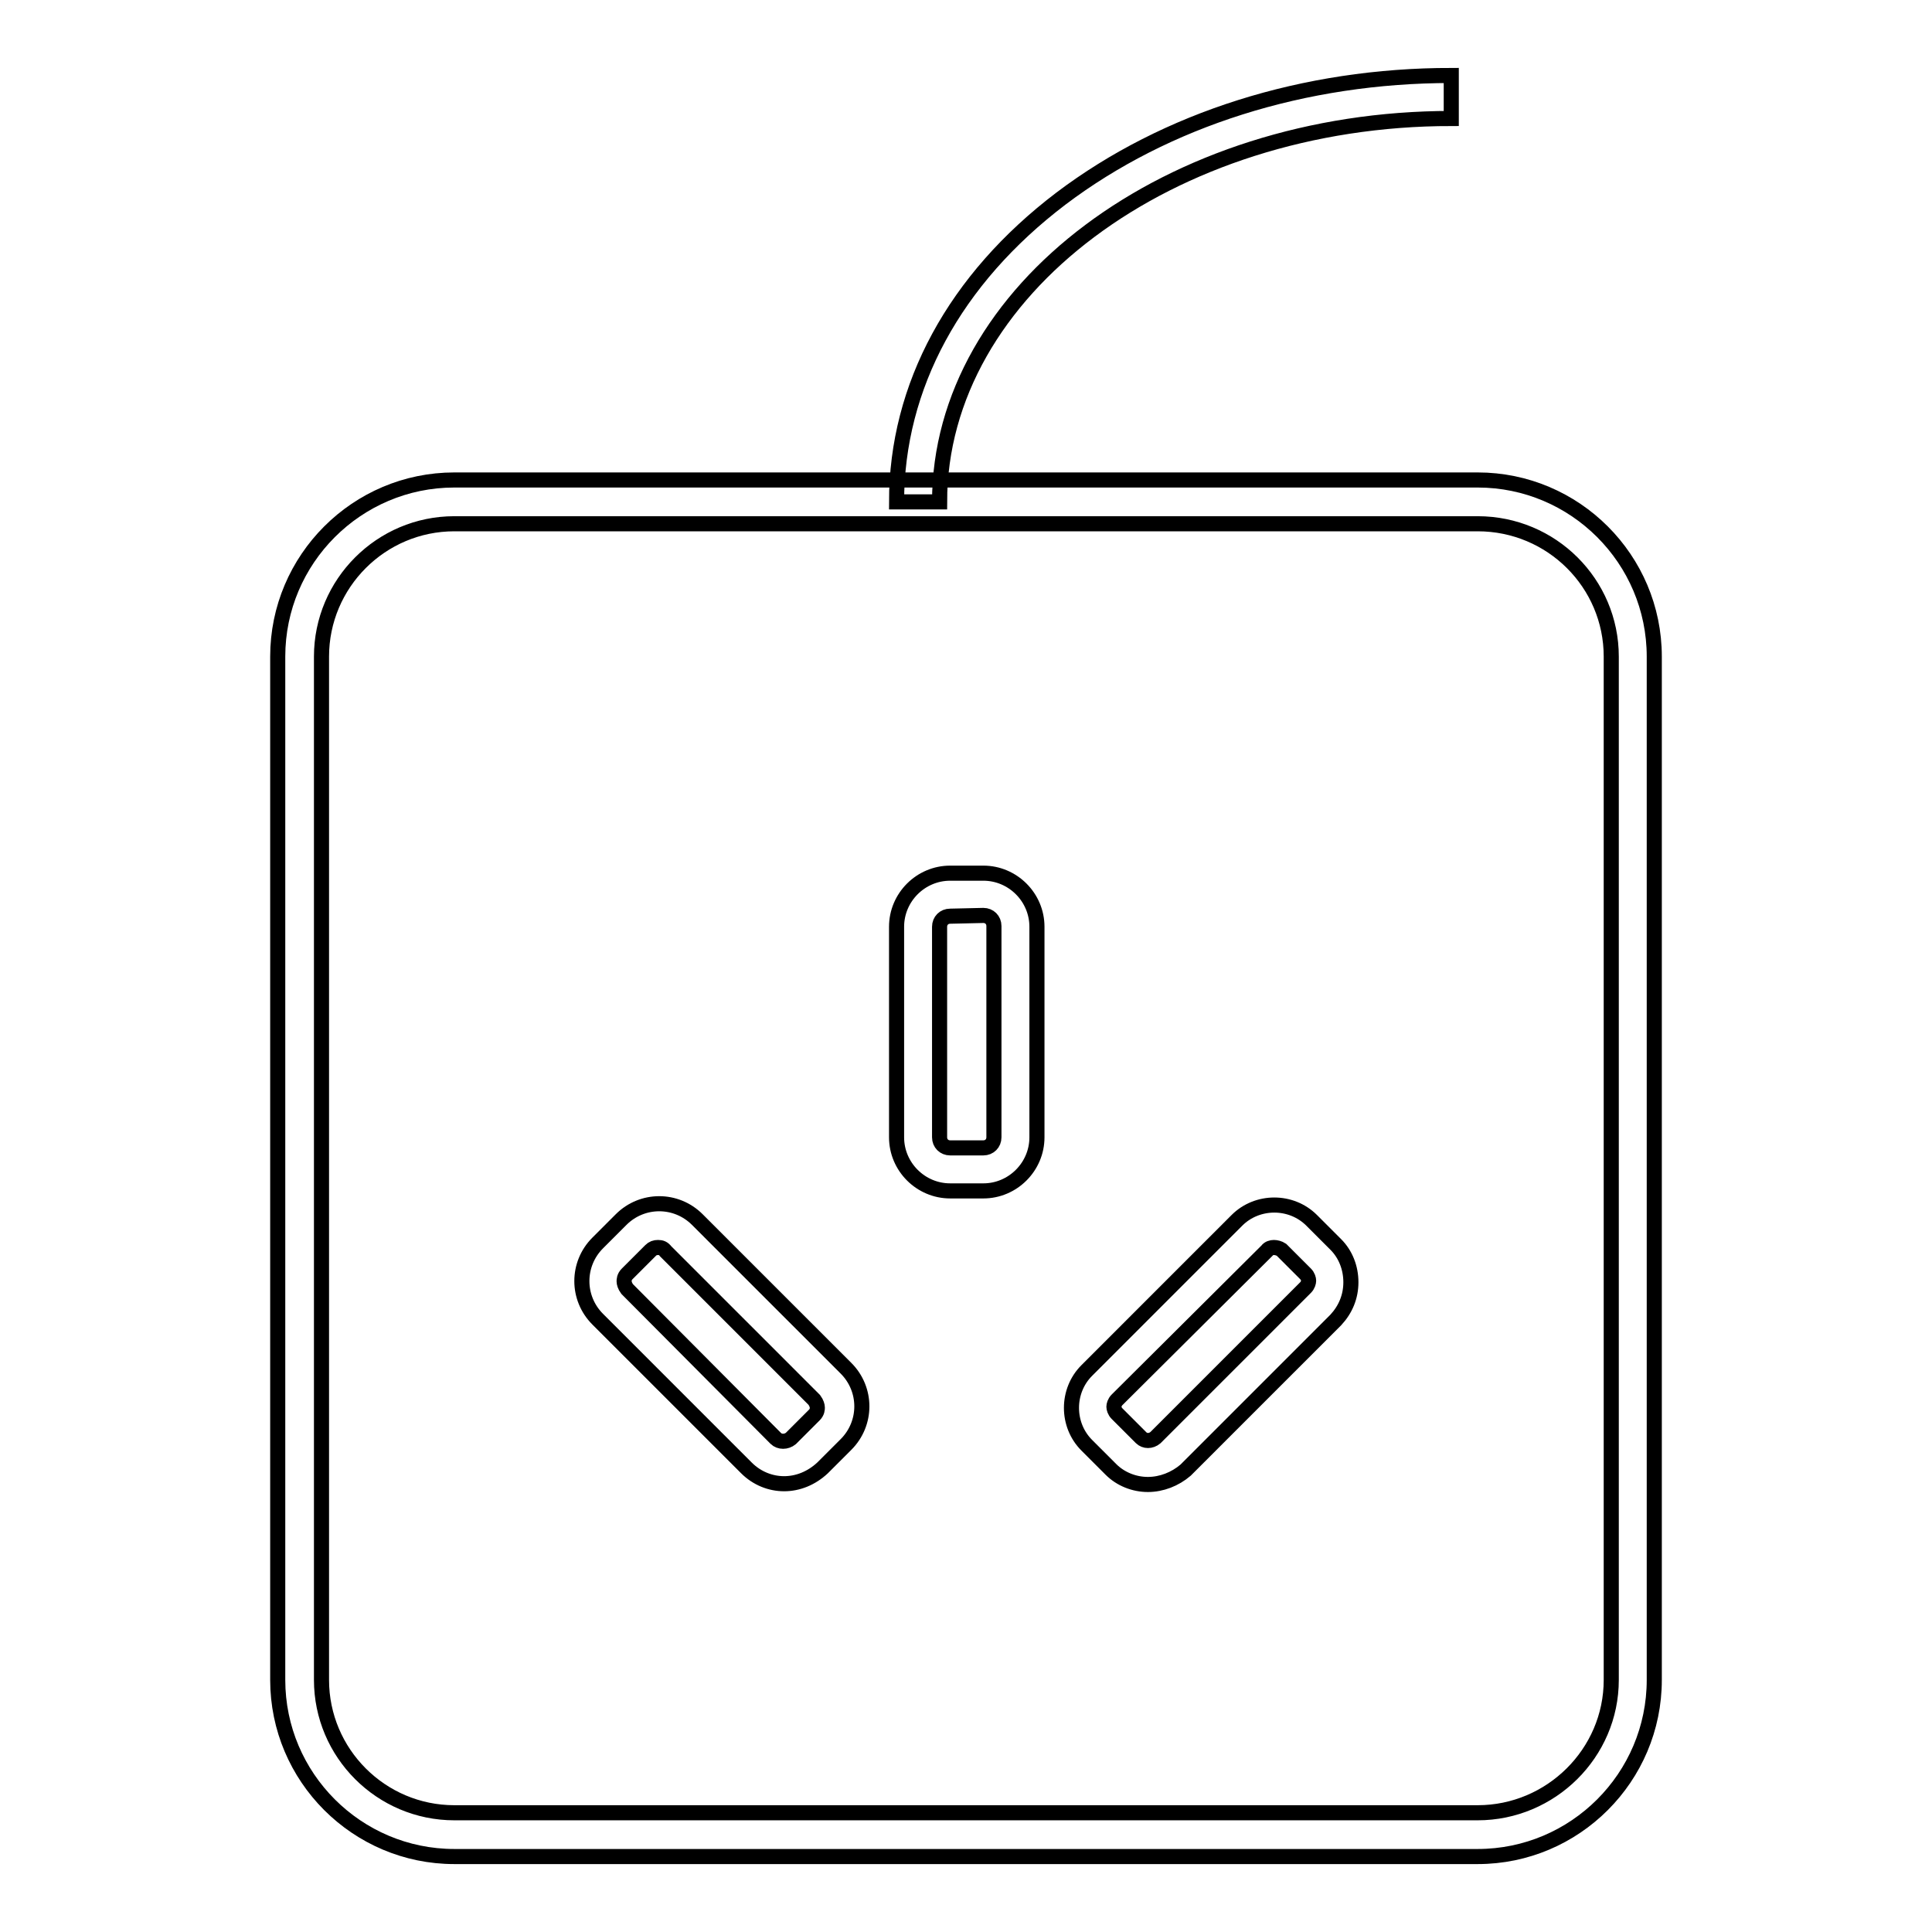
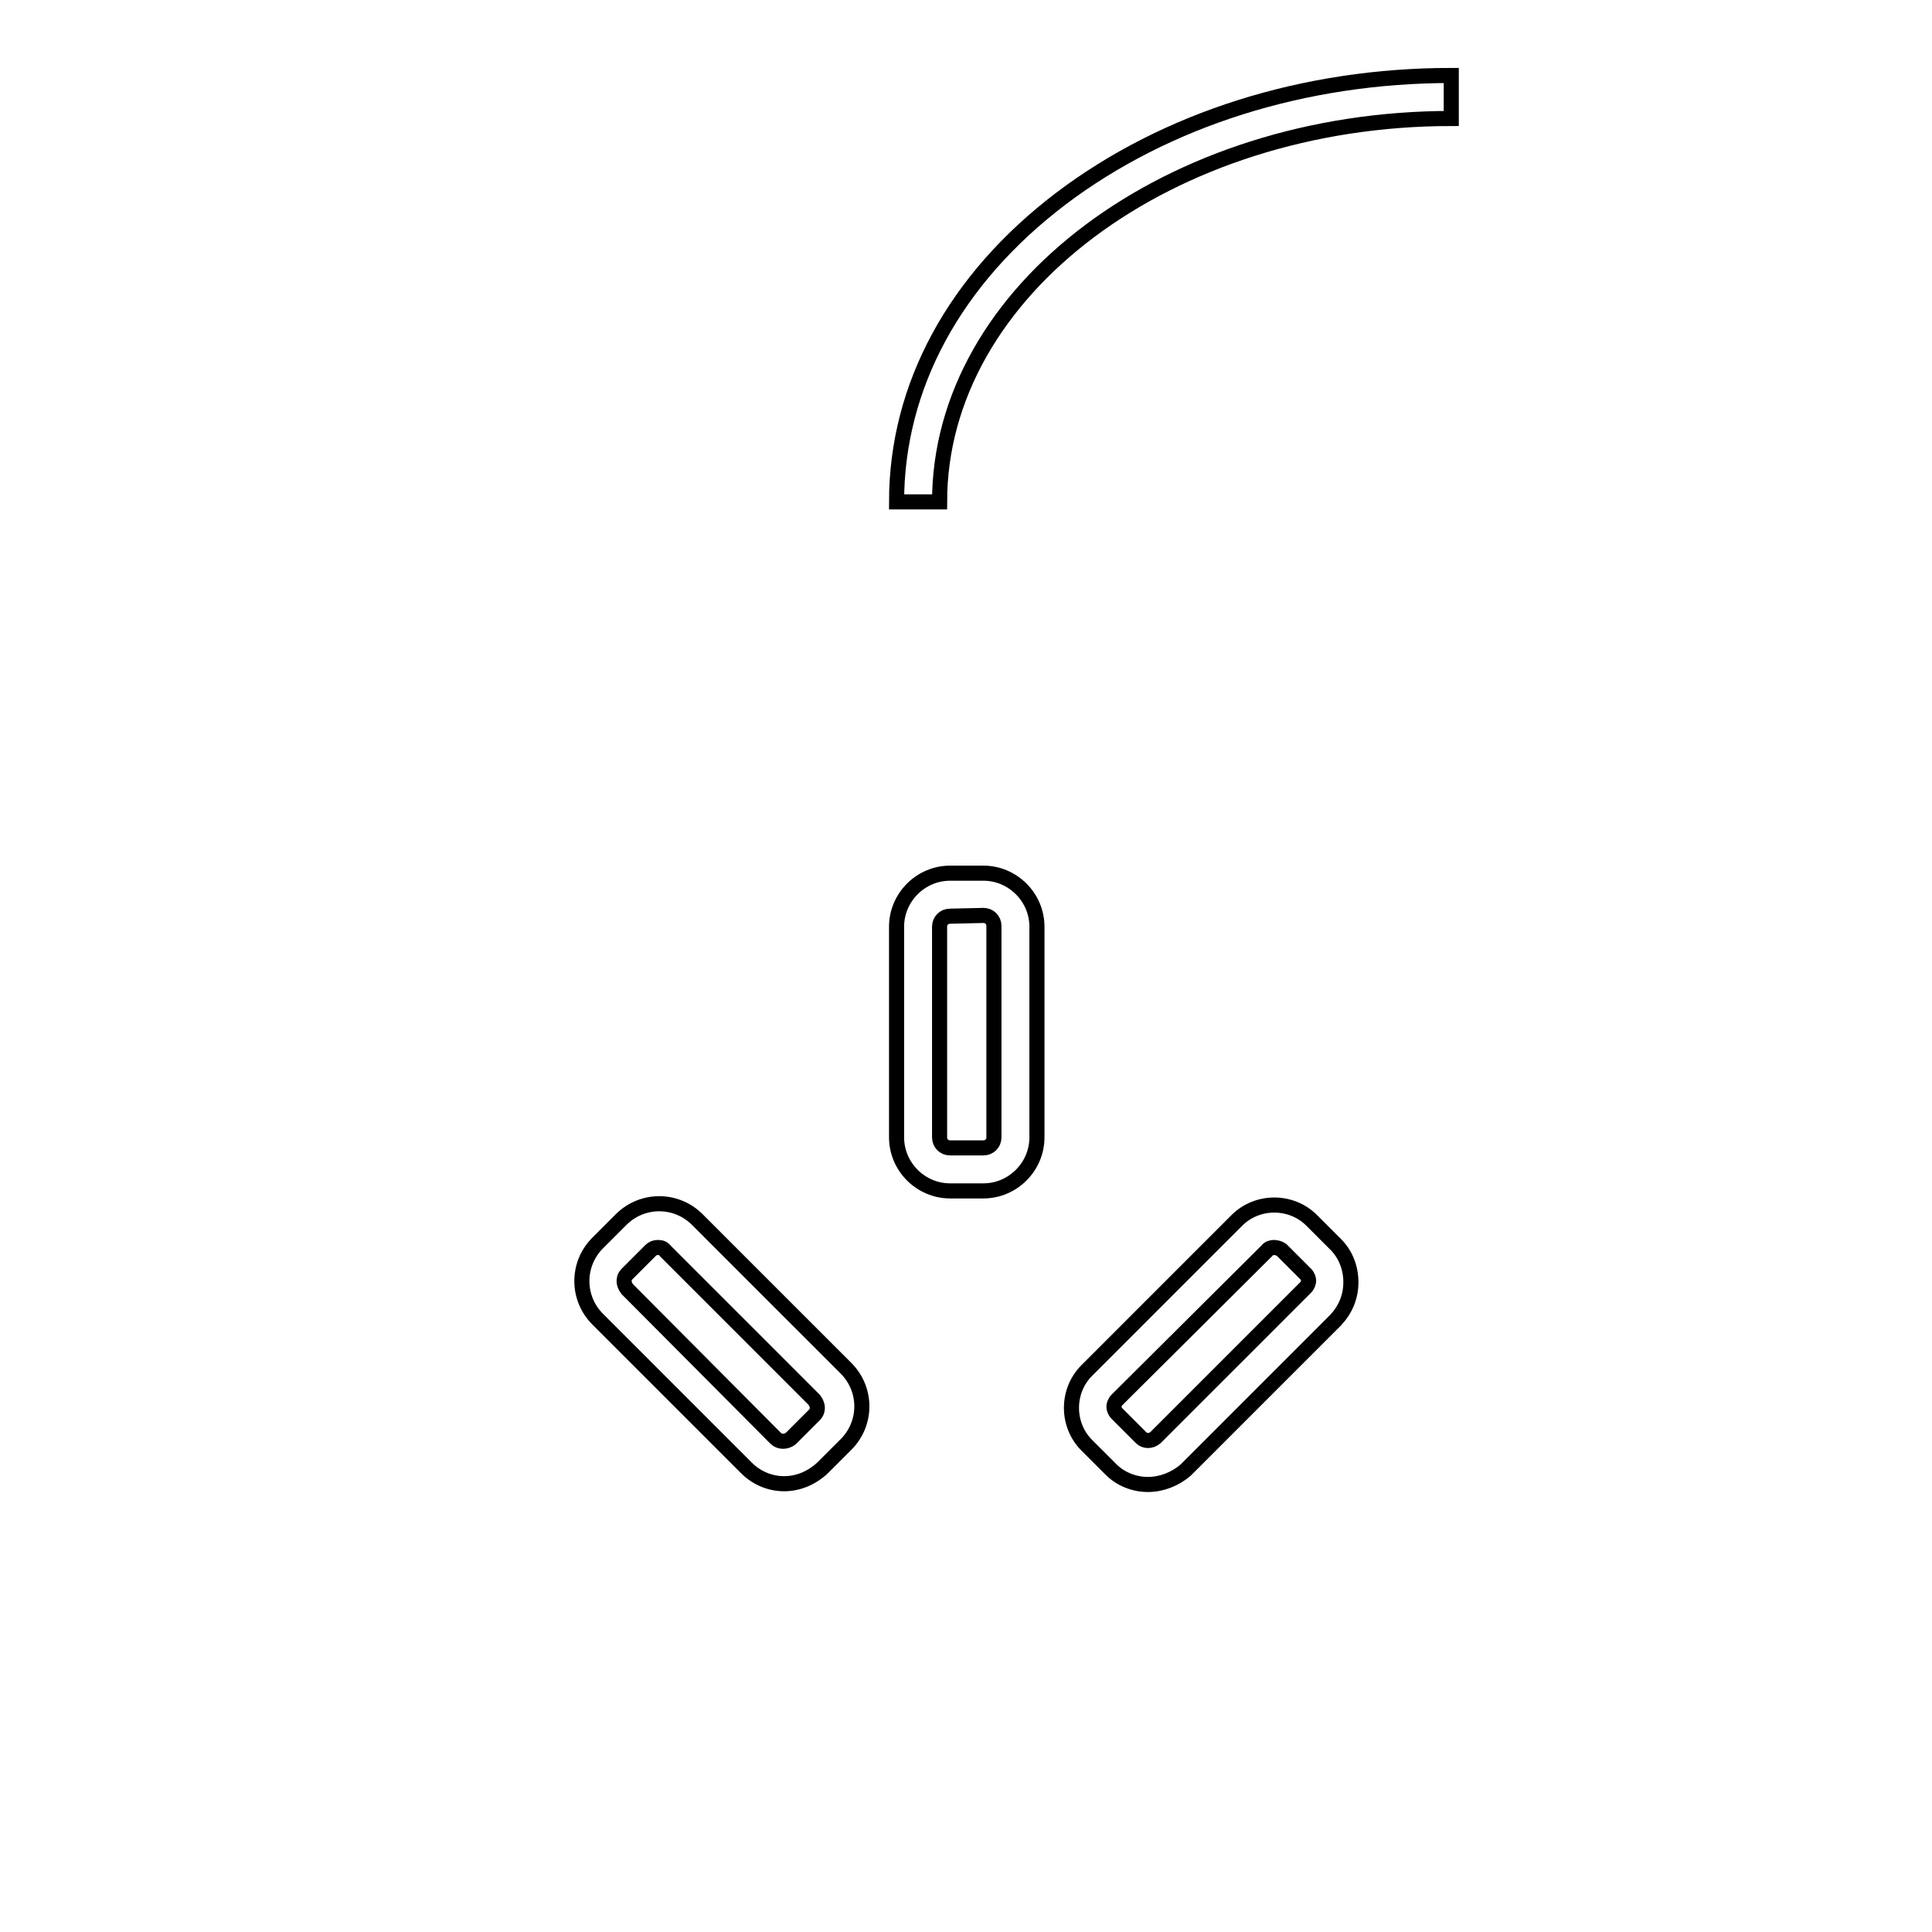
<svg xmlns="http://www.w3.org/2000/svg" version="1.1" x="0px" y="0px" viewBox="0 0 256 256" enable-background="new 0 0 256 256" xml:space="preserve">
  <g>
-     <path stroke-width="2" fill-opacity="0" stroke="#000000" d="M195.8,246H60.2c-12.9,0-23.4-10.5-23.4-23.4V87c0-12.9,10.5-23.4,23.4-23.4h135.6 c12.9,0,23.4,10.5,23.4,23.4v135.6C219.2,235.5,208.7,246,195.8,246z M60.2,69.4c-9.7,0-17.6,7.9-17.6,17.6v135.6 c0,9.7,7.9,17.6,17.6,17.6h135.6c9.7,0,17.7-7.9,17.7-17.6V87c0-9.7-7.9-17.6-17.7-17.6H60.2z" />
    <path stroke-width="2" fill-opacity="0" stroke="#000000" d="M130.3,157.8h-4.4c-3.9,0-7.1-3.2-7.1-7.1v-27.9c0-3.9,3.2-7.1,7.1-7.1h4.4c3.9,0,7.1,3.2,7.1,7.1v27.9 C137.4,154.6,134.2,157.8,130.3,157.8z M125.9,121.4c-0.8,0-1.4,0.6-1.4,1.4v27.9c0,0.8,0.6,1.4,1.4,1.4h4.4c0.8,0,1.4-0.6,1.4-1.4 v-28c0-0.8-0.6-1.4-1.4-1.4L125.9,121.4L125.9,121.4z M152.1,196.7c-1.8,0-3.6-0.7-4.9-2l-3.2-3.2c-2.7-2.7-2.7-7.2,0-9.9 l19.9-19.9c2.7-2.7,7.2-2.7,9.9,0l3.2,3.2c1.3,1.3,2,3.1,2,5s-0.7,3.6-2,5l-19.9,19.9C155.7,196,153.9,196.7,152.1,196.7 L152.1,196.7z M168.8,165.3c-0.3,0-0.7,0.1-0.9,0.4L148,185.5c-0.3,0.3-0.4,0.7-0.4,0.9c0,0.2,0.1,0.6,0.4,0.9l3.2,3.2 c0.5,0.5,1.3,0.5,1.9,0l19.9-19.9c0.3-0.3,0.4-0.7,0.4-0.9c0-0.2-0.1-0.6-0.4-0.9l-3.2-3.2C169.5,165.4,169.1,165.3,168.8,165.3 L168.8,165.3z M103.9,196.6c-1.8,0-3.6-0.7-5-2.1l-19.7-19.7c-2.8-2.8-2.8-7.3,0-10.1l3.1-3.1c2.8-2.8,7.3-2.8,10.1,0l19.7,19.7 c2.8,2.8,2.8,7.3,0,10.1l-3.1,3.1C107.5,195.9,105.7,196.6,103.9,196.6z M87.2,165.3c-0.4,0-0.7,0.1-1,0.4l-3.1,3.1 c-0.4,0.4-0.4,0.8-0.4,1s0.1,0.6,0.4,1l19.7,19.8c0.5,0.5,1.4,0.5,2,0l3.1-3.1c0.4-0.4,0.4-0.8,0.4-1c0-0.2-0.1-0.6-0.4-1 l-19.7-19.7C87.9,165.4,87.6,165.3,87.2,165.3z M124.5,66.5h-5.7c0-15.3,7.7-29.5,21.8-40.2C154.5,15.8,172.8,10,192.3,10v5.7 C155,15.7,124.5,38.5,124.5,66.5z" />
  </g>
</svg>